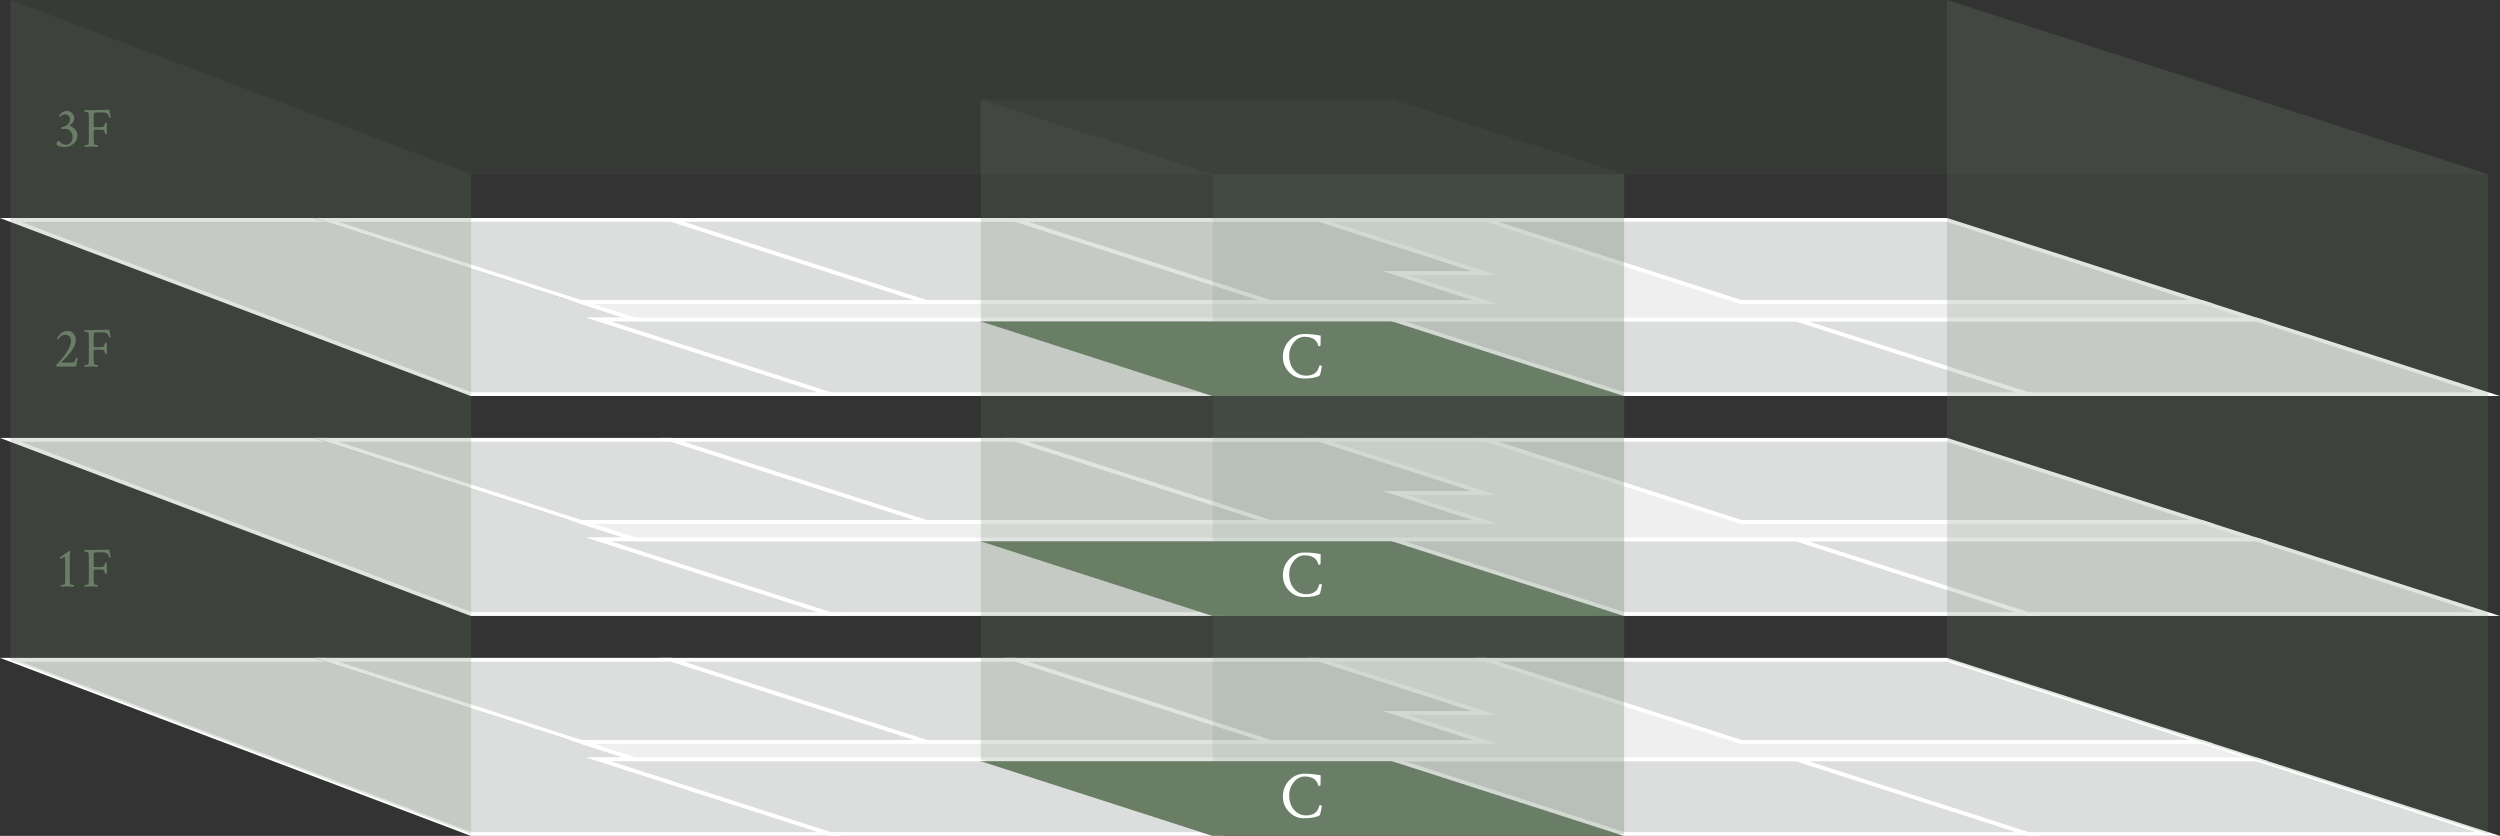
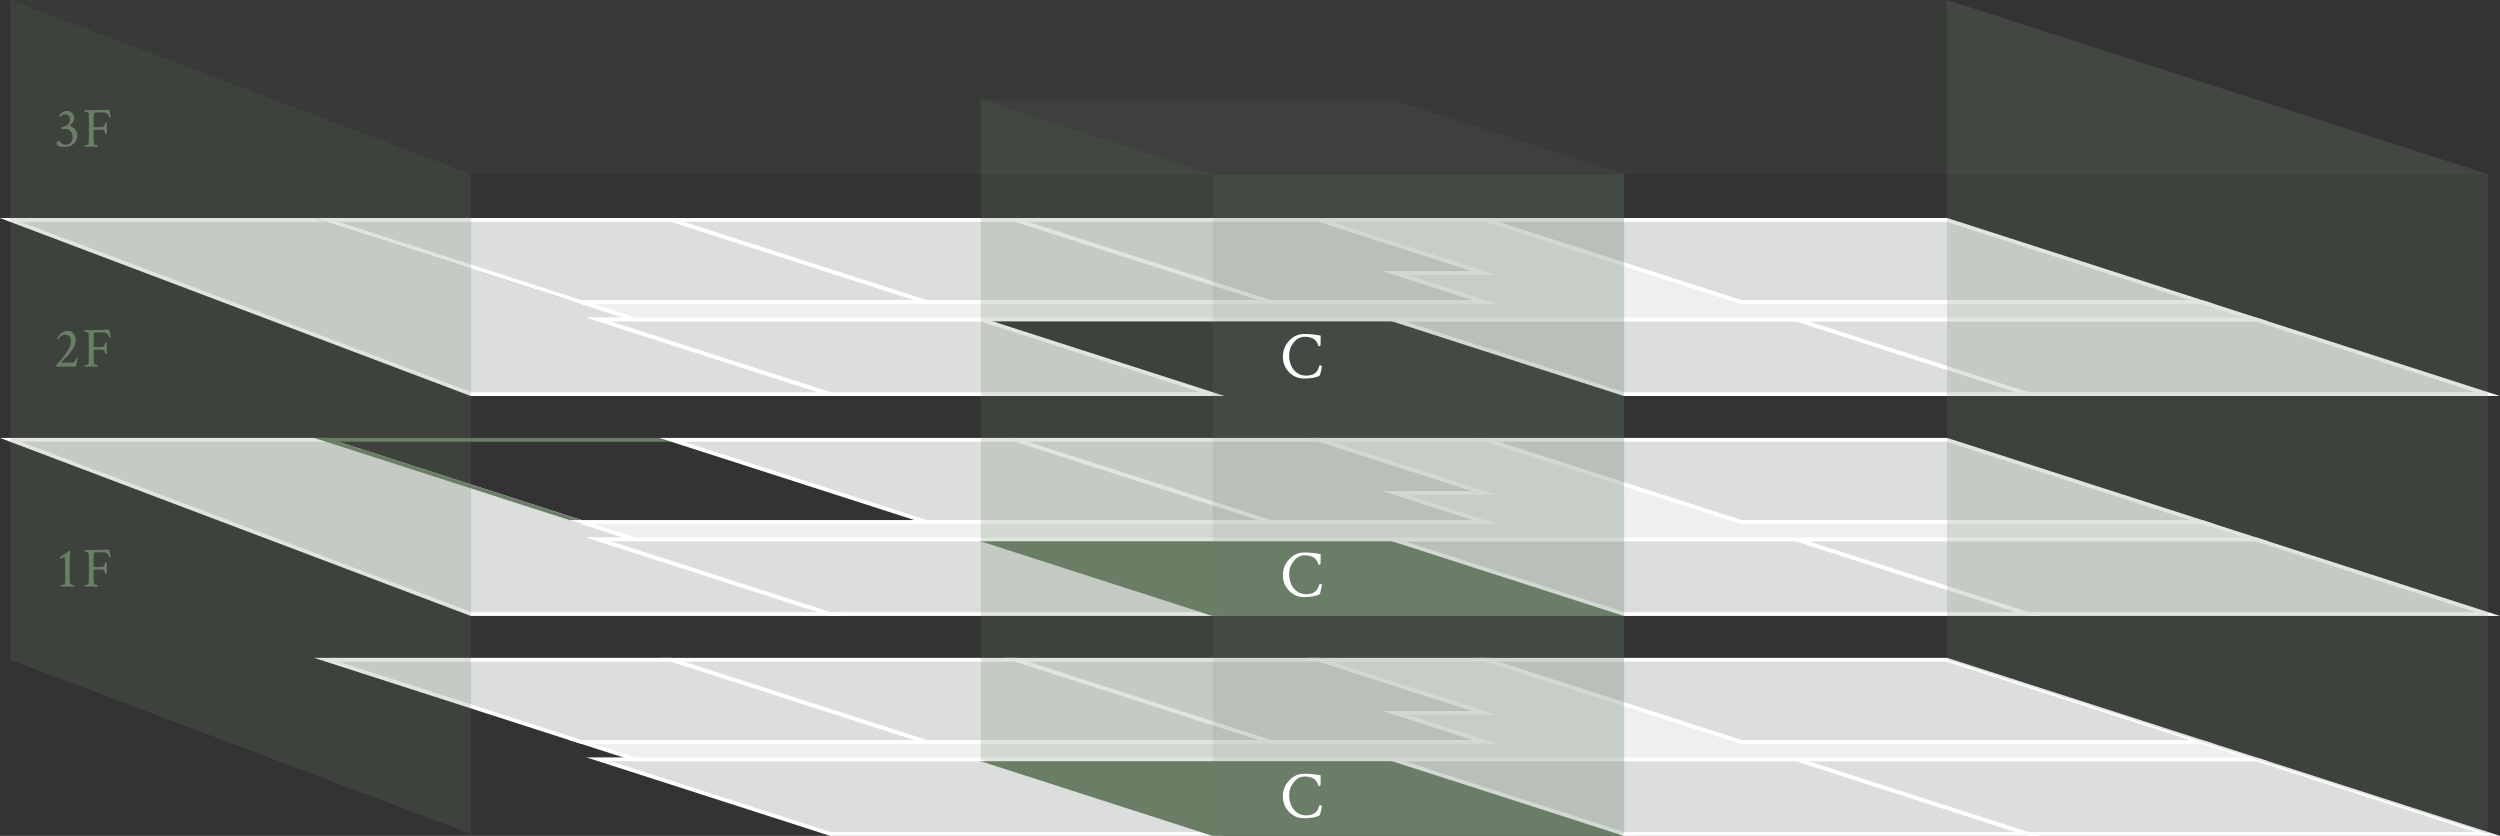
<svg xmlns="http://www.w3.org/2000/svg" id="_レイヤー_2" width="461.749" height="154.386" viewBox="0 0 461.749 154.386">
  <rect x="0" y="0" width="461.749" height="154.386" fill="#333333" stroke="none" />
  <defs>
    <style>.cls-1{opacity:.2;}.cls-1,.cls-2,.cls-3,.cls-4,.cls-5{fill:#6a7e67;}.cls-1,.cls-2,.cls-3,.cls-6,.cls-5{stroke-width:0px;}.cls-7{fill:none;}.cls-7,.cls-8,.cls-4,.cls-9{stroke-miterlimit:10;stroke-width:.7px;}.cls-7,.cls-4{stroke:#6a7e67;}.cls-2{opacity:.1;}.cls-3{opacity:.3;}.cls-8{fill:#efefef;}.cls-8,.cls-9{stroke:#fff;}.cls-9{fill:#dcdddd;}.cls-6{fill:#fff;}</style>
  </defs>
  <g id="_レイヤー_1-2">
-     <polygon class="cls-9" points="153.377 154.036 87.019 154.036 1.915 121.858 60.251 121.858 117.347 140.247 110.562 140.247 153.377 154.036" />
    <polygon class="cls-9" points="153.377 154.036 223.968 154.036 181.153 140.247 117.347 140.247 117.347 140.247 110.562 140.247 153.377 154.036" />
    <polygon class="cls-7" points="107.348 137.026 171.154 137.026 124.056 121.858 60.251 121.858 60.251 121.858 60.251 121.858 107.348 137.026" />
    <polygon class="cls-4" points="299.982 154.036 223.968 154.036 181.153 140.247 257.167 140.247 299.982 154.036" />
    <polygon class="cls-9" points="299.982 154.036 374.622 154.036 331.807 140.247 257.167 140.247 299.982 154.036" />
    <polygon class="cls-9" points="459.52 154.036 374.622 154.036 331.807 140.247 416.705 140.247 459.52 154.036" />
    <polygon class="cls-9" points="107.348 137.026 171.154 137.026 124.056 121.858 60.251 121.858 60.251 121.858 60.251 121.858 107.348 137.026" />
    <polygon class="cls-9" points="234.728 137.026 171.154 137.026 124.056 121.858 187.63 121.858 234.728 137.026" />
    <polygon class="cls-9" points="234.728 137.026 274.32 137.026 257.706 131.675 274.181 131.675 243.697 121.858 187.63 121.858 234.728 137.026" />
    <polygon class="cls-9" points="406.706 137.026 321.515 137.026 274.418 121.858 359.608 121.858 406.706 137.026" />
    <polygon class="cls-8" points="321.515 137.026 274.418 121.858 243.697 121.858 274.181 131.675 257.706 131.675 274.32 137.026 226.601 137.026 107.348 137.026 117.347 140.247 236.6 140.247 297.453 140.247 416.705 140.247 406.706 137.026 321.515 137.026" />
    <polygon class="cls-9" points="153.377 113.416 87.019 113.416 1.915 81.238 60.251 81.238 117.347 99.627 110.562 99.627 153.377 113.416" />
    <polygon class="cls-9" points="153.377 113.416 223.968 113.416 181.153 99.627 117.347 99.627 117.347 99.627 110.562 99.627 153.377 113.416" />
    <polygon class="cls-7" points="107.348 96.407 171.154 96.407 124.056 81.238 60.251 81.238 60.251 81.238 60.251 81.238 107.348 96.407" />
    <polygon class="cls-4" points="299.982 113.416 223.968 113.416 181.153 99.627 257.167 99.627 299.982 113.416" />
    <polygon class="cls-9" points="299.982 113.416 374.622 113.416 331.807 99.627 257.167 99.627 299.982 113.416" />
    <polygon class="cls-9" points="459.52 113.416 374.622 113.416 331.807 99.627 416.705 99.627 459.52 113.416" />
-     <polygon class="cls-9" points="107.348 96.407 171.154 96.407 124.056 81.238 60.251 81.238 60.251 81.238 60.251 81.238 107.348 96.407" />
    <polygon class="cls-9" points="234.728 96.407 171.154 96.407 124.056 81.238 187.63 81.238 234.728 96.407" />
    <polygon class="cls-9" points="234.728 96.407 274.32 96.407 257.706 91.056 274.181 91.056 243.697 81.238 187.63 81.238 234.728 96.407" />
    <polygon class="cls-9" points="406.706 96.407 321.515 96.407 274.418 81.238 359.608 81.238 406.706 96.407" />
    <polygon class="cls-8" points="321.515 96.407 274.418 81.238 243.697 81.238 274.181 91.056 257.706 91.056 274.32 96.407 226.601 96.407 107.348 96.407 117.347 99.627 236.6 99.627 297.453 99.627 416.705 99.627 406.706 96.407 321.515 96.407" />
    <polygon class="cls-9" points="153.377 72.797 87.019 72.797 1.915 40.619 60.251 40.619 117.347 59.008 110.562 59.008 153.377 72.797" />
    <polygon class="cls-9" points="153.377 72.797 223.968 72.797 181.153 59.008 117.347 59.008 117.347 59.008 110.562 59.008 153.377 72.797" />
    <polygon class="cls-7" points="107.348 55.788 171.154 55.788 124.056 40.619 60.251 40.619 60.251 40.619 60.251 40.619 107.348 55.788" />
-     <polygon class="cls-4" points="299.982 72.797 223.968 72.797 181.153 59.008 257.167 59.008 299.982 72.797" />
    <polygon class="cls-9" points="299.982 72.797 374.622 72.797 331.807 59.008 257.167 59.008 299.982 72.797" />
    <polygon class="cls-9" points="459.52 72.797 374.622 72.797 331.807 59.008 416.705 59.008 459.52 72.797" />
    <polygon class="cls-9" points="107.348 55.788 171.154 55.788 124.056 40.619 60.251 40.619 60.251 40.619 60.251 40.619 107.348 55.788" />
    <polygon class="cls-9" points="234.728 55.788 171.154 55.788 124.056 40.619 187.63 40.619 234.728 55.788" />
    <polygon class="cls-9" points="234.728 55.788 274.32 55.788 257.706 50.437 274.181 50.437 243.697 40.619 187.63 40.619 234.728 55.788" />
    <polygon class="cls-9" points="406.706 55.788 321.515 55.788 274.418 40.619 359.608 40.619 406.706 55.788" />
    <polygon class="cls-8" points="321.515 55.788 274.418 40.619 243.697 40.619 274.181 50.437 257.706 50.437 274.32 55.788 226.601 55.788 107.348 55.788 117.347 59.008 236.6 59.008 297.453 59.008 416.705 59.008 406.706 55.788 321.515 55.788" />
    <polygon class="cls-1" points="359.608 0 359.608 121.858 406.706 137.026 416.705 140.247 459.52 154.036 459.52 32.178 359.608 0" />
    <polygon class="cls-1" points="1.915 0 1.915 121.858 87.019 154.036 87.019 32.178 1.915 0" />
    <path class="cls-5" d="m11.229,103.237c-.041-.021-.082-.06-.123-.118s-.062-.104-.062-.139c0-.027.007-.048.021-.062,1.157-.788,1.75-1.182,1.777-1.182h.021c.055,0,.096.065.123.195-.068.226-.103.548-.103.966v4.048c0,.397.027.702.082.914.014.048.114.094.303.139.188.045.317.067.386.067.027,0,.041.062.041.185,0,.062-.004.099-.011.113-.685-.034-1.099-.051-1.242-.051-.11,0-.508.017-1.192.051-.027-.027-.041-.083-.041-.169,0-.085.014-.128.041-.128.089,0,.228-.022.416-.067.188-.044.289-.091.304-.139.041-.165.062-.359.062-.585v-3.699c0-.198-.007-.349-.021-.452-.014-.103-.029-.166-.047-.19-.017-.024-.043-.036-.077-.036-.041,0-.101.021-.18.062-.078.041-.169.092-.271.154-.104.062-.172.103-.206.124Z" />
    <path class="cls-5" d="m16.846,101.593c.308,0,.842-.013,1.603-.041.76-.027,1.332-.041,1.716-.041.027.199.08.461.159.786.078.325.125.529.139.611-.034.034-.096.051-.185.051-.09,0-.138-.024-.145-.072-.103-.377-.246-.618-.432-.725-.185-.106-.438-.159-.76-.159h-.688c-.589,0-.891.045-.904.134-.034.164-.051.452-.051.863v1.675c0,.041.144.062.432.062h.544c.459,0,.74-.033.843-.098s.191-.252.267-.56c.007-.041.014-.072.021-.092.007-.048.059-.072.154-.072.082,0,.141.017.175.051v1.993c-.027.027-.082.041-.164.041-.09,0-.145-.027-.165-.082-.048-.185-.089-.324-.123-.417-.034-.092-.06-.147-.077-.164-.017-.017-.046-.04-.087-.067-.089-.055-.452-.082-1.089-.082-.486,0-.729.031-.729.092v1.623c0,.397.03.716.092.956.014.048.109.094.288.139.178.045.301.067.37.067.027,0,.041.051.041.154,0,.055-.007.103-.021.144-.686-.034-1.083-.051-1.192-.051-.034,0-.445.017-1.232.051-.027-.027-.041-.079-.041-.154,0-.096.014-.144.041-.144.089,0,.221-.021.396-.062s.272-.089.293-.144c.048-.185.071-.493.071-.924v-3.956c0-.404-.023-.699-.071-.884-.021-.055-.122-.106-.304-.154-.181-.048-.316-.072-.405-.072-.027,0-.041-.042-.041-.124,0-.089.014-.147.041-.175.355.014.764.021,1.223.021Z" />
    <path class="cls-5" d="m12.513,61.118c.459,0,.82.171,1.084.514.264.343.396.729.396,1.161,0,.253-.043.515-.128.786-.086.271-.22.546-.401.827s-.346.526-.493.734c-.147.209-.351.451-.611.725-.26.274-.439.462-.539.565s-.259.26-.478.473c-.021.034-.014.058.021.072h1.982c.192,0,.331-.055.416-.165.086-.109.173-.318.263-.626.027-.075.075-.113.144-.113.089,0,.15.014.185.041-.164.822-.257,1.301-.277,1.438-.014.11-.082.165-.205.165h-3.37c-.027,0-.053-.04-.077-.118-.023-.079-.036-.142-.036-.19.747-.753,1.388-1.536,1.922-2.348s.801-1.498.801-2.06c0-.37-.092-.656-.277-.857-.185-.202-.428-.303-.729-.303-.568,0-1.023.284-1.366.853-.041,0-.084-.022-.128-.067-.045-.044-.067-.077-.067-.097.021-.083.077-.194.17-.334.093-.141.216-.294.37-.462.153-.168.359-.312.616-.432.257-.12.529-.18.816-.18Z" />
    <path class="cls-5" d="m16.846,60.974c.308,0,.842-.013,1.603-.041.76-.027,1.332-.041,1.716-.041.027.199.08.461.159.786.078.325.125.529.139.611-.034.034-.096.051-.185.051-.09,0-.138-.024-.145-.072-.103-.377-.246-.618-.432-.725-.185-.106-.438-.159-.76-.159h-.688c-.589,0-.891.045-.904.134-.034.164-.051.452-.051.863v1.675c0,.041.144.062.432.062h.544c.459,0,.74-.033.843-.098s.191-.252.267-.56c.007-.041.014-.072.021-.092.007-.048.059-.072.154-.072.082,0,.141.017.175.051v1.993c-.027.027-.082.041-.164.041-.09,0-.145-.027-.165-.082-.048-.185-.089-.324-.123-.417-.034-.092-.06-.147-.077-.164-.017-.017-.046-.04-.087-.067-.089-.055-.452-.082-1.089-.082-.486,0-.729.031-.729.092v1.623c0,.397.03.716.092.956.014.048.109.094.288.139.178.045.301.067.37.067.027,0,.041.051.041.154,0,.055-.007.103-.021.144-.686-.034-1.083-.051-1.192-.051-.034,0-.445.017-1.232.051-.027-.027-.041-.079-.041-.154,0-.096.014-.144.041-.144.089,0,.221-.021.396-.062s.272-.089.293-.144c.048-.185.071-.493.071-.924v-3.956c0-.404-.023-.699-.071-.884-.021-.055-.122-.106-.304-.154-.181-.048-.316-.072-.405-.072-.027,0-.041-.042-.041-.124,0-.089.014-.147.041-.175.355.014.764.021,1.223.021Z" />
    <path class="cls-5" d="m12.446,20.498c.295,0,.577.122.848.365s.406.56.406.95c0,.302-.074.557-.222.766s-.357.416-.632.622c.363.13.693.346.992.647.298.302.446.678.446,1.13,0,.65-.229,1.175-.688,1.572-.459.397-1.027.596-1.705.596-.582,0-1.027-.103-1.336-.308-.068-.048-.103-.147-.103-.298,0-.322.127-.483.38-.483.062,0,.125.026.19.077s.137.118.216.2c.078.082.146.144.2.185.198.144.459.216.781.216.301,0,.573-.118.816-.354s.364-.615.364-1.135c0-.404-.13-.747-.39-1.027-.261-.281-.565-.421-.915-.421-.253,0-.476.024-.667.072-.049-.062-.072-.15-.072-.267,0-.048.007-.082.021-.103.473-.082.85-.247,1.13-.493.281-.247.421-.582.421-1.007,0-.233-.091-.44-.271-.622-.182-.181-.389-.272-.622-.272-.15,0-.289.026-.416.077s-.223.104-.287.159c-.065.055-.129.115-.19.18-.062.065-.096.101-.103.108-.027,0-.055-.033-.082-.098-.027-.065-.041-.122-.041-.17.185-.273.394-.486.626-.637.233-.15.534-.226.904-.226Z" />
    <path class="cls-5" d="m16.851,20.354c.308,0,.842-.013,1.603-.041.76-.027,1.332-.041,1.716-.041.027.199.08.461.159.786.078.325.125.529.139.611-.034.034-.096.051-.185.051-.09,0-.138-.024-.145-.072-.103-.377-.246-.618-.432-.725-.185-.106-.438-.159-.76-.159h-.688c-.589,0-.891.045-.904.134-.034.164-.051.452-.051.863v1.675c0,.041.144.062.432.062h.544c.459,0,.74-.033.843-.098s.191-.252.267-.56c.007-.041.014-.072.021-.092.007-.048.059-.072.154-.072.082,0,.141.017.175.051v1.993c-.027.027-.082.041-.164.041-.09,0-.145-.027-.165-.082-.048-.185-.089-.324-.123-.417-.034-.092-.06-.147-.077-.164-.017-.017-.046-.04-.087-.067-.089-.055-.452-.082-1.089-.082-.486,0-.729.031-.729.092v1.623c0,.397.03.716.092.956.014.048.109.094.288.139.178.045.301.067.37.067.027,0,.041.051.041.154,0,.055-.007.103-.021.144-.686-.034-1.083-.051-1.192-.051-.034,0-.445.017-1.232.051-.027-.027-.041-.079-.041-.154,0-.096.014-.144.041-.144.089,0,.221-.021.396-.062s.272-.089.293-.144c.048-.185.071-.493.071-.924v-3.956c0-.404-.023-.699-.071-.884-.021-.055-.122-.106-.304-.154-.181-.048-.316-.072-.405-.072-.027,0-.041-.042-.041-.124,0-.089.014-.147.041-.175.355.014.764.021,1.223.021Z" />
    <polygon class="cls-2" points="359.608 0 1.915 0 87.019 32.178 459.52 32.178 359.608 0" />
    <polygon class="cls-2" points="299.982 32.178 223.968 32.178 181.153 18.389 257.167 18.389 299.982 32.178" />
    <polyline class="cls-3" points="299.982 32.178 223.968 32.178 223.968 154.036 299.982 154.036" />
    <path class="cls-6" d="m244.156,67.599c0,.09-.057.401-.17.935-.115.534-.195.813-.244.838-.596.358-1.568.537-2.922.537-1.074,0-1.99-.395-2.744-1.186-.754-.79-1.129-1.73-1.129-2.822,0-1.157.387-2.149,1.16-2.977.773-.826,1.723-1.24,2.848-1.24.961,0,1.951.102,2.971.306-.018,1.092-.025,1.679-.025,1.76,0,.122-.086.184-.256.184-.082,0-.135-.021-.16-.062-.023-.105-.055-.214-.092-.324-.035-.109-.113-.252-.232-.428-.117-.175-.26-.325-.428-.452-.166-.126-.402-.235-.709-.329-.305-.094-.648-.141-1.031-.141-.799,0-1.479.353-2.041,1.057-.562.705-.844,1.501-.844,2.39,0,.66.113,1.267.342,1.82.229.555.59,1.013,1.082,1.375.492.363,1.078.544,1.754.544.807,0,1.43-.236,1.869-.709.115-.122.215-.282.301-.482.084-.199.15-.366.195-.501s.078-.202.104-.202c.049,0,.107.009.178.024.068.017.123.033.164.05l.061.036Z" />
    <path class="cls-6" d="m244.156,107.965c0,.089-.057.401-.17.935-.115.533-.195.812-.244.837-.596.358-1.568.538-2.922.538-1.074,0-1.99-.396-2.744-1.186s-1.129-1.731-1.129-2.823c0-1.157.387-2.148,1.16-2.976s1.723-1.241,2.848-1.241c.961,0,1.951.103,2.971.306-.018,1.092-.025,1.679-.025,1.76,0,.123-.086.184-.256.184-.082,0-.135-.021-.16-.061-.023-.106-.055-.214-.092-.324-.035-.11-.113-.253-.232-.428-.117-.175-.26-.326-.428-.452-.166-.126-.402-.236-.709-.33-.305-.094-.648-.141-1.031-.141-.799,0-1.479.353-2.041,1.058-.562.704-.844,1.501-.844,2.389,0,.66.113,1.268.342,1.821s.59,1.013,1.082,1.375,1.078.544,1.754.544c.807,0,1.43-.236,1.869-.709.115-.122.215-.283.301-.482.084-.2.15-.367.195-.502.045-.134.078-.201.104-.201.049,0,.107.008.178.024.068.017.123.032.164.049l.061.037Z" />
    <path class="cls-6" d="m244.156,148.819c0,.089-.057.401-.17.935-.115.533-.195.812-.244.837-.596.358-1.568.538-2.922.538-1.074,0-1.99-.396-2.744-1.186s-1.129-1.731-1.129-2.823c0-1.157.387-2.148,1.16-2.976s1.723-1.241,2.848-1.241c.961,0,1.951.103,2.971.306-.018,1.092-.025,1.679-.025,1.76,0,.123-.086.184-.256.184-.082,0-.135-.021-.16-.061-.023-.106-.055-.214-.092-.324-.035-.11-.113-.253-.232-.428-.117-.175-.26-.326-.428-.452-.166-.126-.402-.236-.709-.33-.305-.094-.648-.141-1.031-.141-.799,0-1.479.353-2.041,1.058-.562.704-.844,1.501-.844,2.389,0,.66.113,1.268.342,1.821s.59,1.013,1.082,1.375,1.078.544,1.754.544c.807,0,1.43-.236,1.869-.709.115-.122.215-.283.301-.482.084-.2.15-.367.195-.502.045-.134.078-.201.104-.201.049,0,.107.008.178.024.068.017.123.032.164.049l.061.037Z" />
    <polyline class="cls-1" points="223.968 32.178 181.153 18.389 181.153 140.247 223.968 154.036" />
  </g>
</svg>